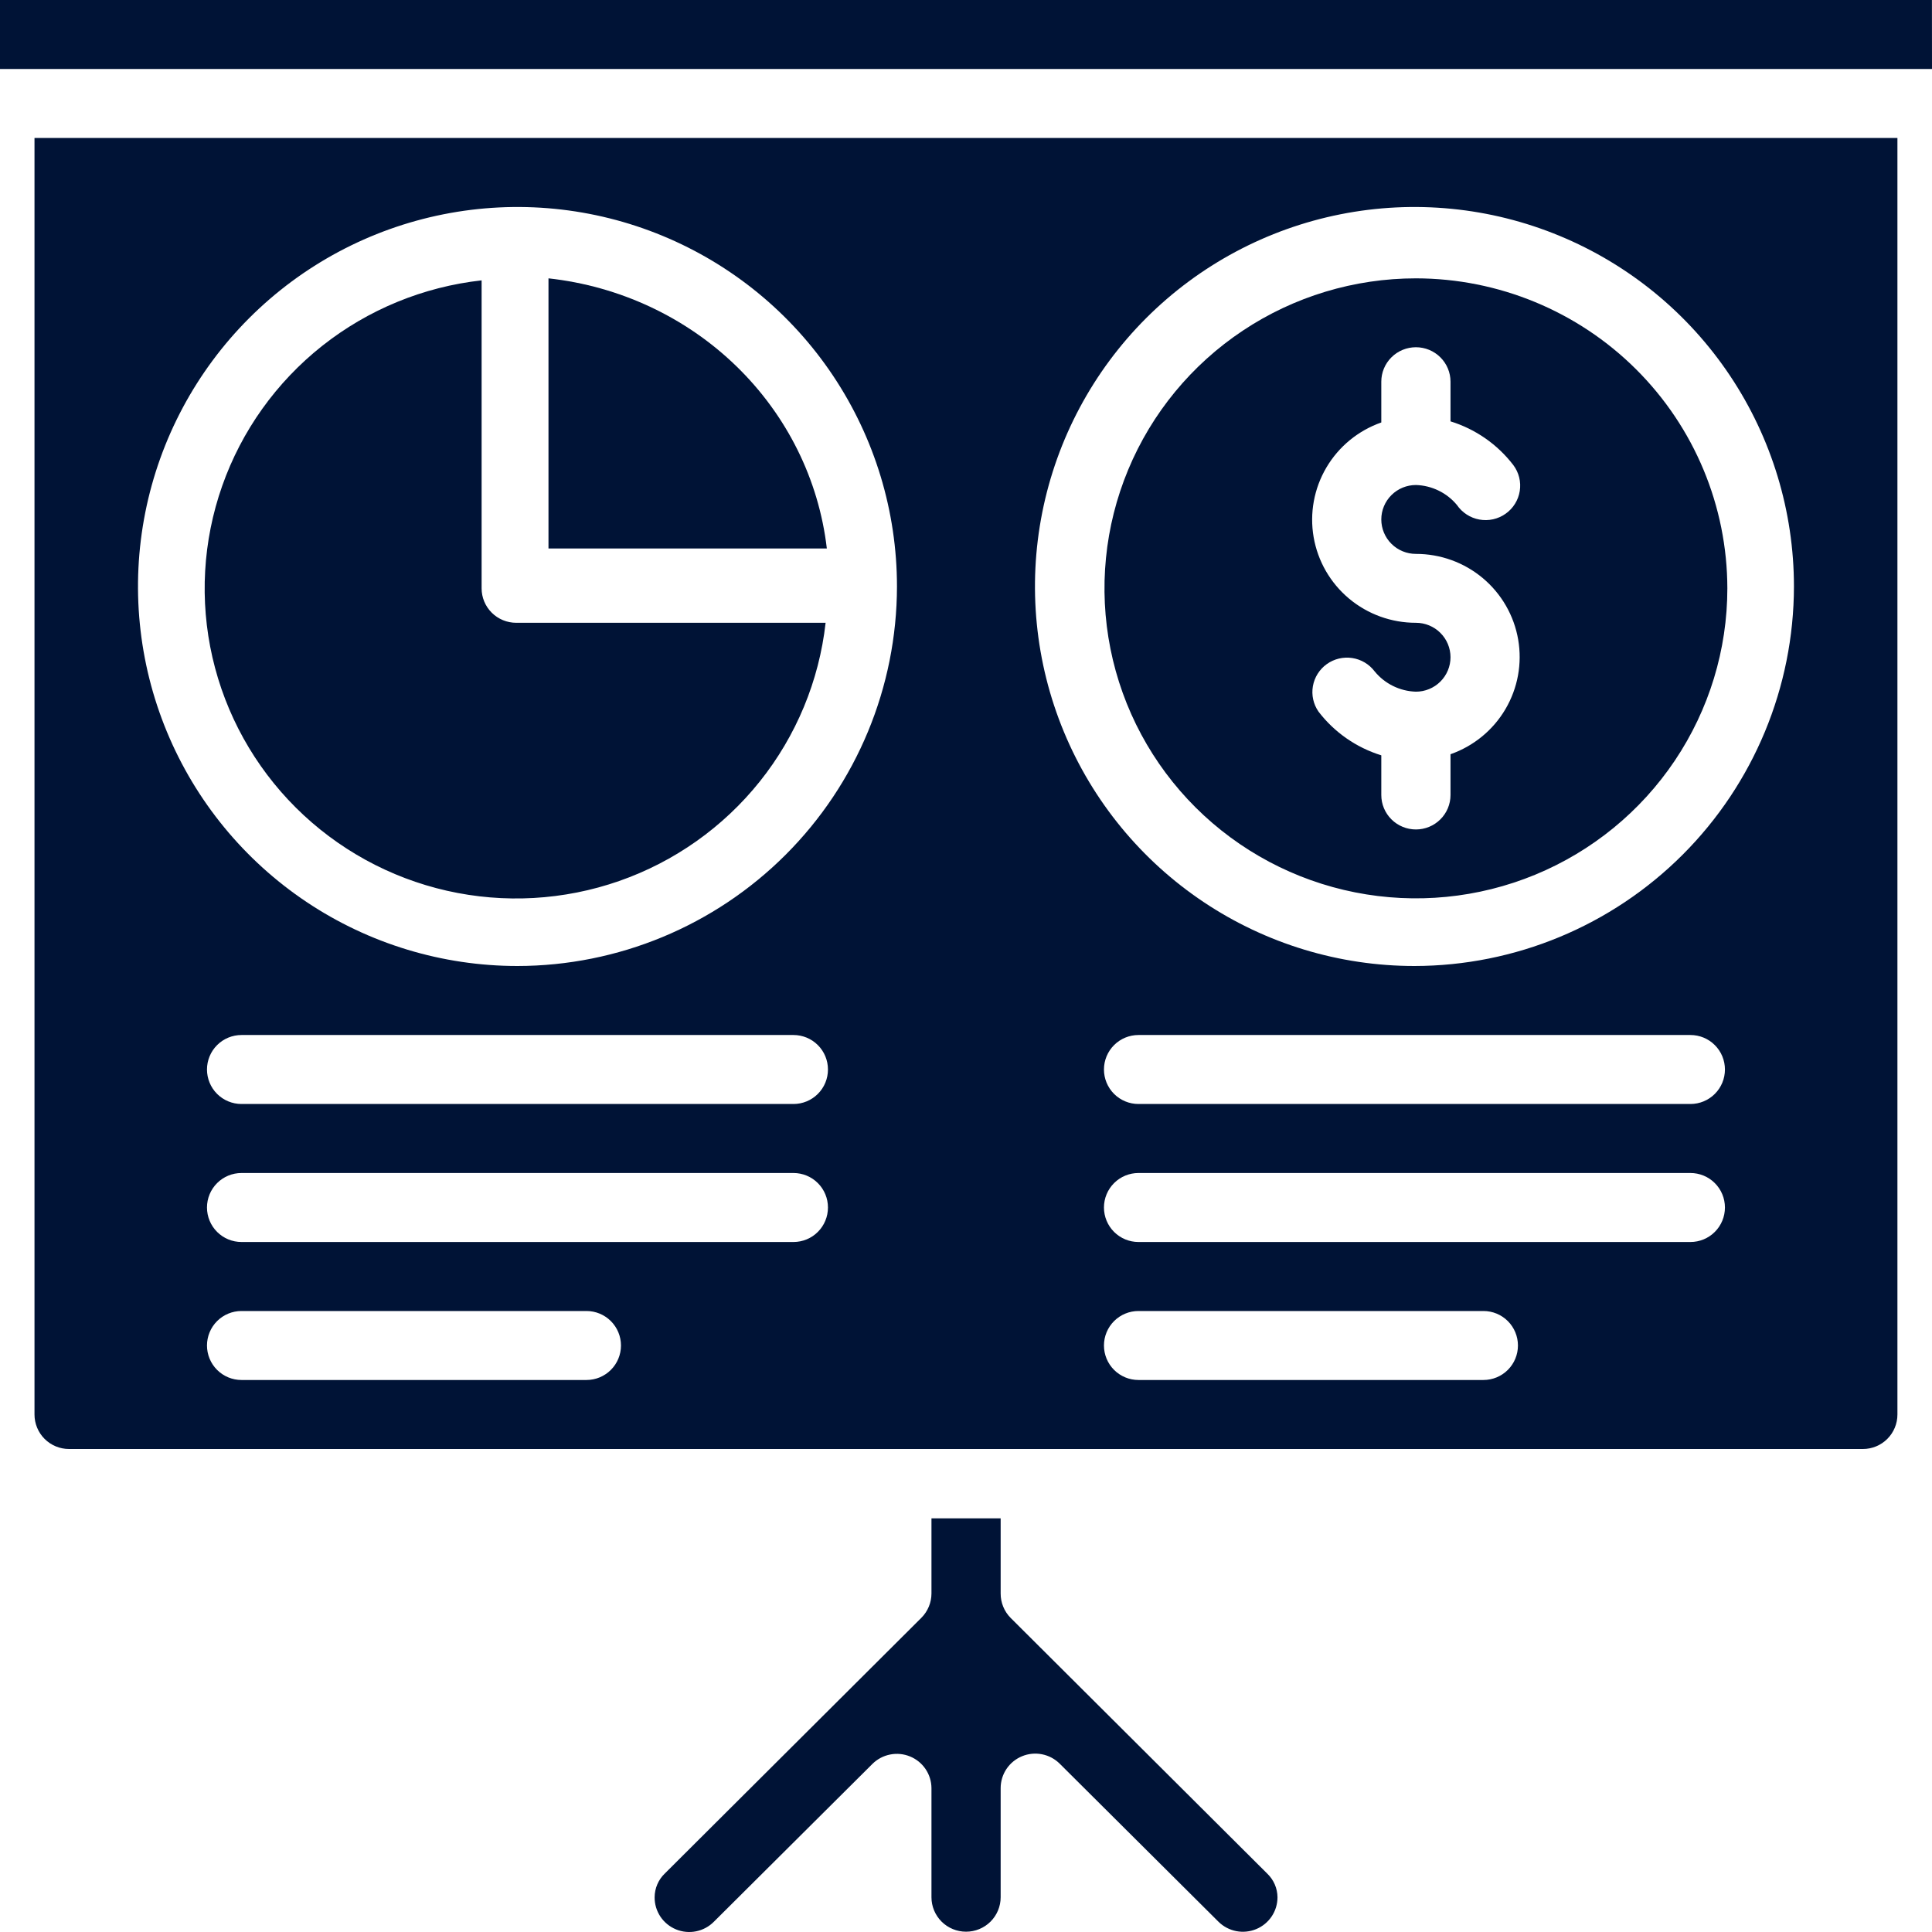
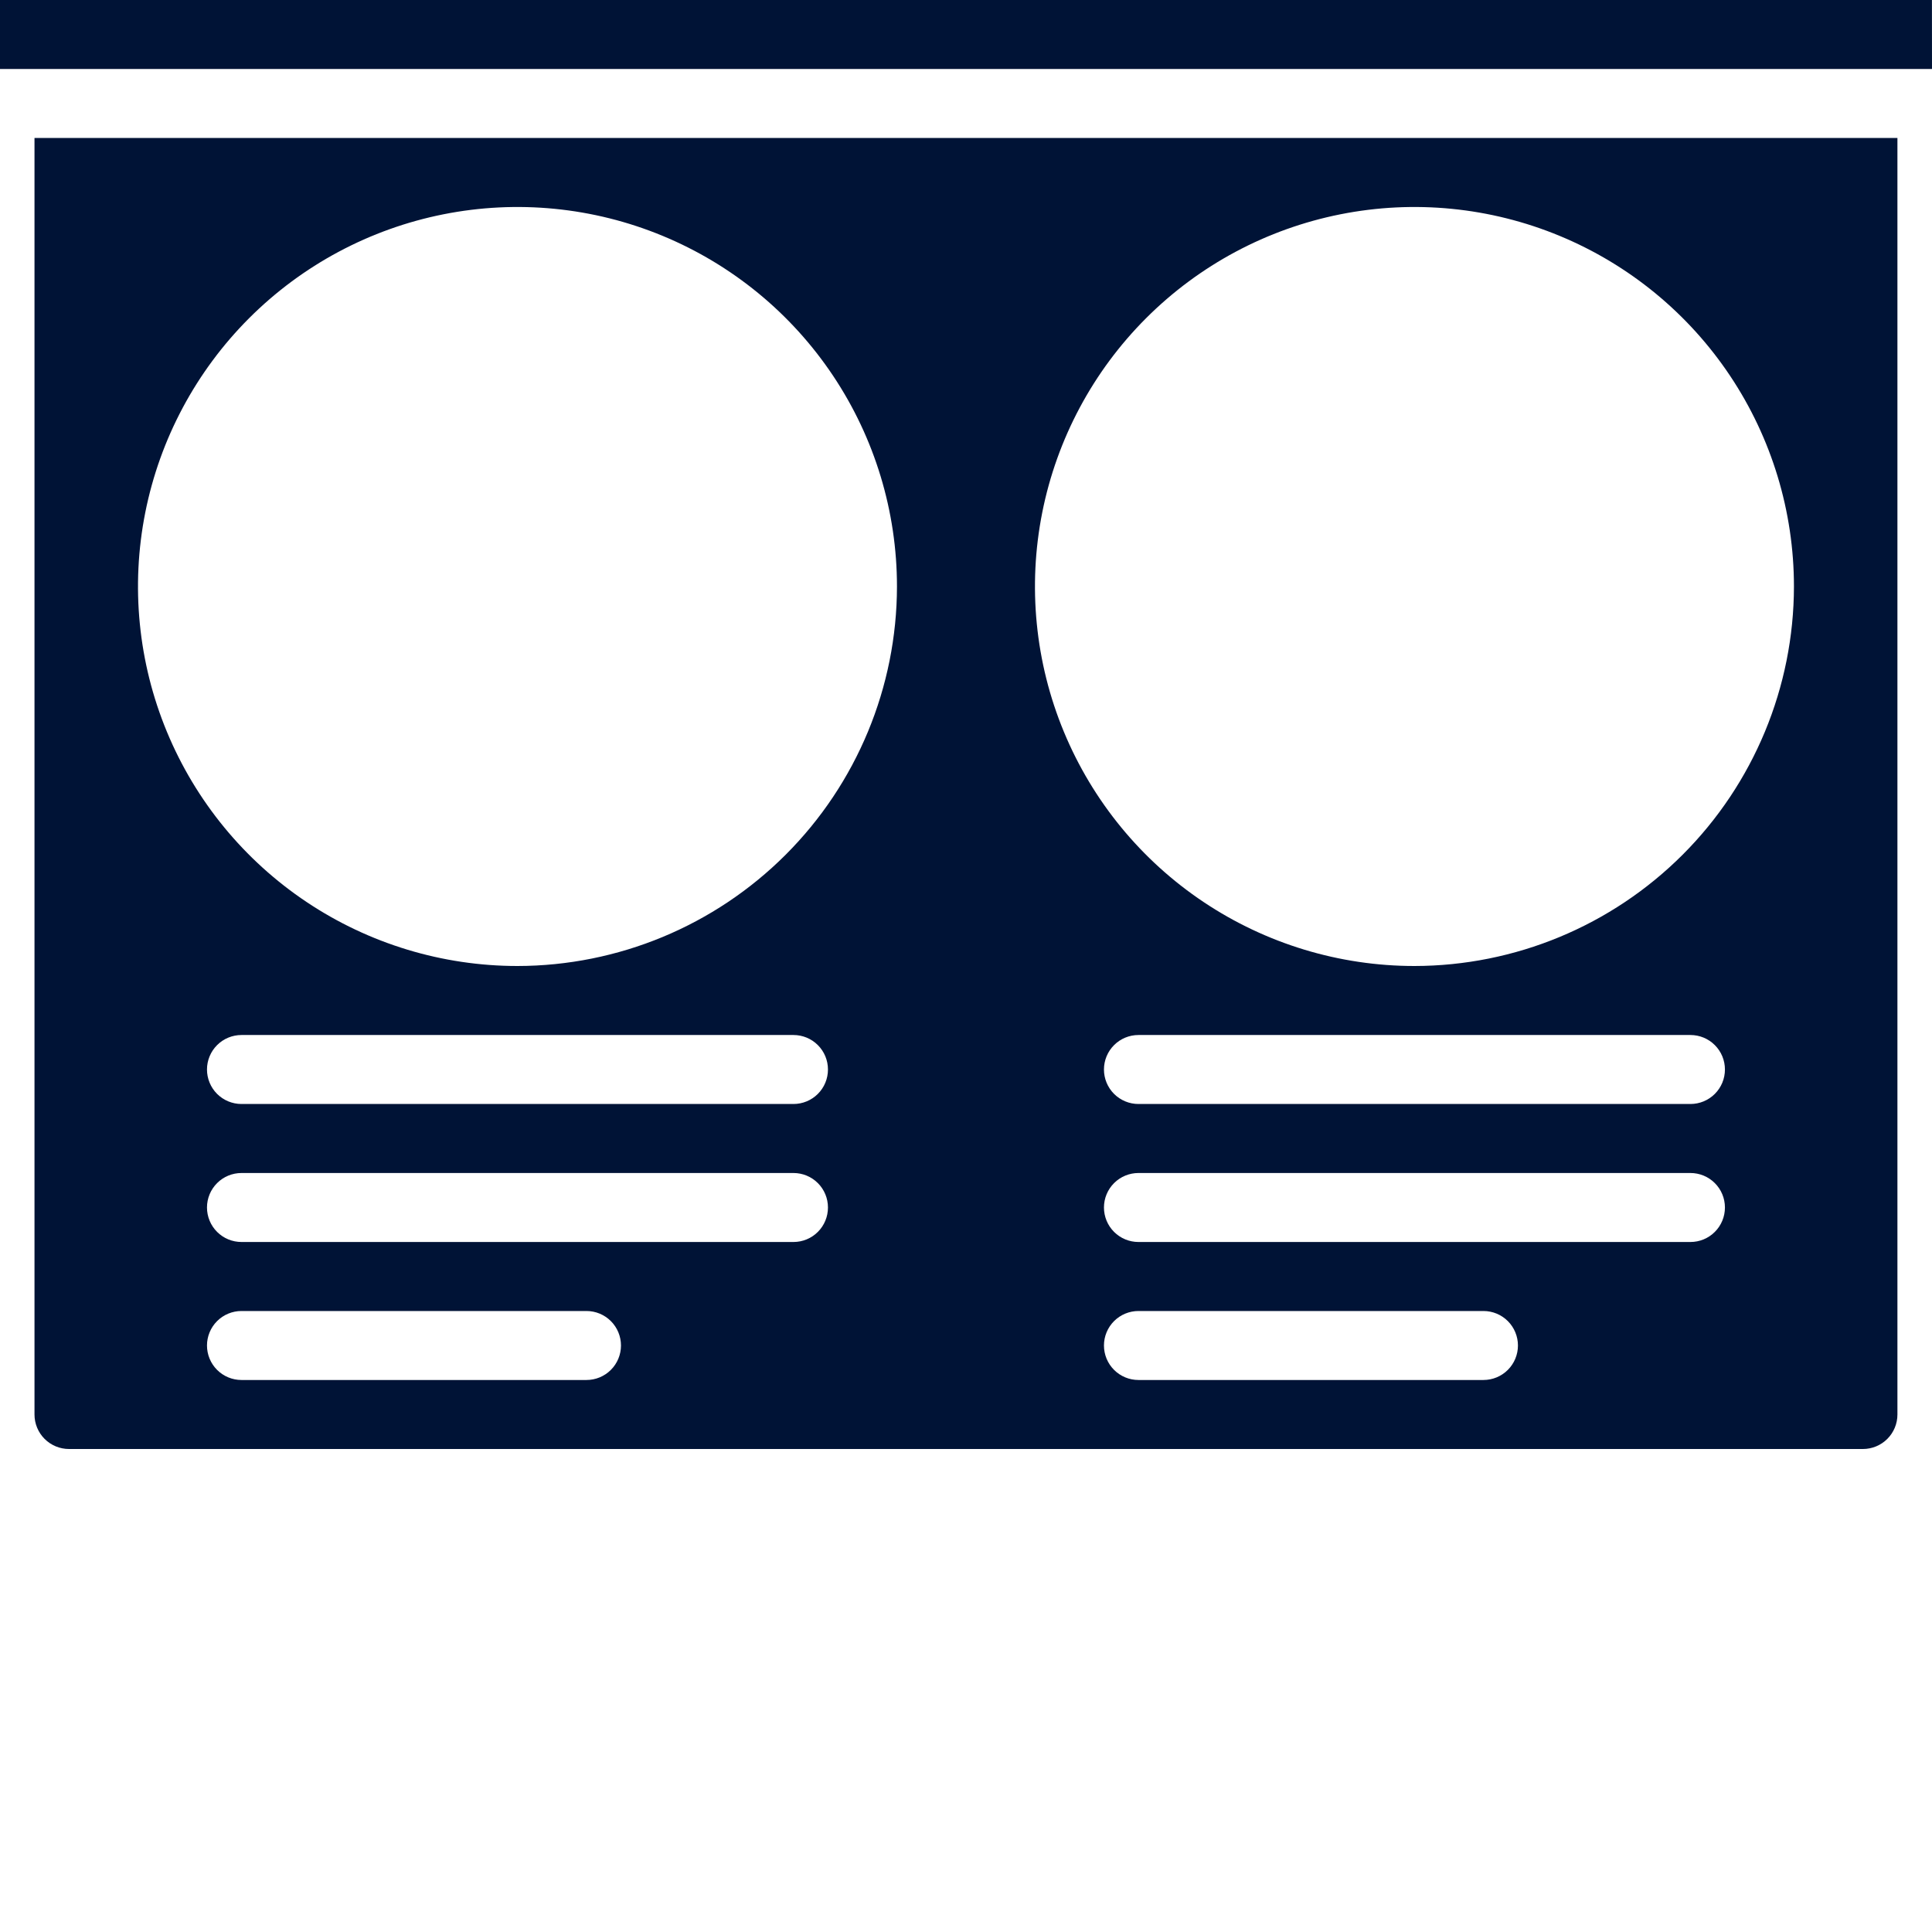
<svg xmlns="http://www.w3.org/2000/svg" width="96" height="96" viewBox="0 0 96 96" fill="none">
-   <path d="M46.284 75.446V79.177C46.284 79.631 46.103 80.066 45.782 80.388L33.041 93.087C32.879 93.24 32.751 93.424 32.663 93.628C32.575 93.832 32.529 94.051 32.528 94.273C32.525 94.615 32.625 94.949 32.814 95.234C33.004 95.519 33.275 95.74 33.592 95.871C33.909 96.001 34.258 96.034 34.594 95.965C34.93 95.896 35.237 95.729 35.477 95.485L43.354 87.644C43.594 87.407 43.899 87.246 44.231 87.181C44.563 87.115 44.907 87.149 45.22 87.278C45.533 87.406 45.801 87.624 45.99 87.903C46.179 88.182 46.281 88.511 46.284 88.848V94.273C46.284 94.727 46.465 95.162 46.787 95.484C47.11 95.805 47.547 95.985 48.003 95.985C48.459 95.985 48.897 95.805 49.219 95.484C49.541 95.162 49.722 94.727 49.722 94.273V88.848C49.723 88.509 49.824 88.178 50.012 87.897C50.201 87.616 50.47 87.396 50.784 87.267C51.098 87.137 51.444 87.103 51.777 87.169C52.111 87.235 52.417 87.398 52.658 87.638L60.55 95.494C60.791 95.731 61.098 95.892 61.431 95.957C61.764 96.021 62.109 95.986 62.422 95.855C62.736 95.725 63.003 95.505 63.191 95.223C63.379 94.942 63.478 94.611 63.478 94.273C63.476 94.056 63.431 93.841 63.345 93.641C63.259 93.44 63.134 93.259 62.978 93.108L50.219 80.394C50.06 80.234 49.934 80.044 49.849 79.835C49.764 79.626 49.721 79.403 49.722 79.177V75.446H46.284ZM23.931 29.235V13.931C21.035 14.253 18.288 15.382 16.007 17.188C13.727 18.995 12.005 21.406 11.041 24.144C10.077 26.882 9.909 29.835 10.556 32.664C11.204 35.492 12.641 38.081 14.702 40.133C16.763 42.184 19.364 43.615 22.206 44.26C25.047 44.904 28.014 44.737 30.765 43.777C33.515 42.817 35.937 41.103 37.752 38.834C39.567 36.563 40.701 33.829 41.024 30.946H25.651C25.195 30.946 24.757 30.766 24.435 30.445C24.112 30.124 23.931 29.688 23.931 29.235ZM70.356 13.831C67.295 13.831 64.303 14.734 61.758 16.427C59.214 18.119 57.23 20.525 56.059 23.34C54.888 26.154 54.581 29.252 55.178 32.24C55.775 35.228 57.249 37.972 59.413 40.127C61.578 42.281 64.335 43.748 67.337 44.342C70.338 44.937 73.45 44.632 76.278 43.466C79.105 42.3 81.522 40.326 83.222 37.792C84.923 35.259 85.831 32.281 85.831 29.235C85.826 25.151 84.194 21.235 81.293 18.347C78.392 15.46 74.458 13.835 70.356 13.831ZM72.075 37.477V39.504C72.075 39.958 71.894 40.393 71.571 40.714C71.249 41.035 70.812 41.215 70.356 41.215C69.9 41.215 69.462 41.035 69.14 40.714C68.817 40.393 68.636 39.958 68.636 39.504V37.532C67.395 37.148 66.304 36.389 65.516 35.36C65.26 34.991 65.16 34.538 65.237 34.096C65.314 33.655 65.562 33.261 65.927 32.999C66.292 32.738 66.746 32.629 67.191 32.697C67.635 32.764 68.036 33.003 68.306 33.361C68.555 33.666 68.867 33.913 69.221 34.087C69.574 34.261 69.961 34.357 70.356 34.369C70.812 34.369 71.249 34.189 71.571 33.868C71.894 33.547 72.075 33.111 72.075 32.658C72.075 32.204 71.894 31.768 71.571 31.447C71.249 31.126 70.812 30.946 70.356 30.946C69.14 30.948 67.963 30.522 67.033 29.744C66.103 28.965 65.48 27.884 65.274 26.691C65.068 25.499 65.293 24.273 65.908 23.23C66.523 22.186 67.49 21.394 68.636 20.992V18.965C68.636 18.511 68.817 18.076 69.14 17.755C69.462 17.434 69.9 17.254 70.356 17.254C70.812 17.254 71.249 17.434 71.571 17.755C71.894 18.076 72.075 18.511 72.075 18.965V20.937C73.317 21.321 74.407 22.08 75.196 23.109C75.333 23.292 75.432 23.5 75.487 23.721C75.542 23.943 75.552 24.173 75.516 24.398C75.48 24.624 75.4 24.84 75.279 25.033C75.159 25.227 75 25.395 74.813 25.527C74.626 25.66 74.415 25.753 74.191 25.803C73.968 25.852 73.736 25.857 73.511 25.816C73.285 25.776 73.07 25.69 72.879 25.566C72.686 25.441 72.522 25.28 72.393 25.091C72.144 24.791 71.833 24.547 71.482 24.377C71.13 24.206 70.746 24.111 70.356 24.1C69.9 24.1 69.462 24.28 69.14 24.601C68.817 24.922 68.636 25.358 68.636 25.811C68.636 26.265 68.817 26.701 69.14 27.022C69.462 27.343 69.9 27.523 70.356 27.523C71.571 27.521 72.748 27.947 73.678 28.725C74.608 29.504 75.231 30.585 75.437 31.777C75.643 32.97 75.418 34.196 74.803 35.239C74.188 36.283 73.221 37.075 72.075 37.477Z" fill="#001336" />
-   <path d="M27.254 13.831V27.254H41.085C40.685 23.828 39.1 20.634 36.588 18.195C34.075 15.757 30.785 14.218 27.254 13.831Z" fill="#001336" />
  <path d="M94.282 70.286V6.857H1.714V70.286C1.714 70.74 1.895 71.176 2.216 71.498C2.538 71.819 2.974 72 3.428 72H92.568C93.023 72 93.459 71.819 93.78 71.498C94.102 71.176 94.282 70.74 94.282 70.286ZM29.142 68.571H12C11.545 68.571 11.109 68.391 10.787 68.069C10.466 67.748 10.285 67.312 10.285 66.857C10.285 66.403 10.466 65.966 10.787 65.645C11.109 65.323 11.545 65.143 12 65.143H29.142C29.596 65.143 30.032 65.323 30.354 65.645C30.675 65.966 30.856 66.403 30.856 66.857C30.856 67.312 30.675 67.748 30.354 68.069C30.032 68.391 29.596 68.571 29.142 68.571ZM39.427 61.714H12C11.545 61.714 11.109 61.534 10.787 61.212C10.466 60.891 10.285 60.455 10.285 60C10.285 59.545 10.466 59.109 10.787 58.788C11.109 58.466 11.545 58.286 12 58.286H39.427C39.882 58.286 40.318 58.466 40.639 58.788C40.961 59.109 41.141 59.545 41.141 60C41.141 60.455 40.961 60.891 40.639 61.212C40.318 61.534 39.882 61.714 39.427 61.714ZM39.427 54.857H12C11.545 54.857 11.109 54.676 10.787 54.355C10.466 54.034 10.285 53.597 10.285 53.143C10.285 52.688 10.466 52.252 10.787 51.931C11.109 51.609 11.545 51.429 12 51.429H39.427C39.882 51.429 40.318 51.609 40.639 51.931C40.961 52.252 41.141 52.688 41.141 53.143C41.141 53.597 40.961 54.034 40.639 54.355C40.318 54.676 39.882 54.857 39.427 54.857ZM25.713 48C21.984 48 18.338 46.894 15.237 44.822C12.136 42.75 9.719 39.805 8.292 36.359C6.865 32.913 6.492 29.122 7.219 25.464C7.947 21.806 9.743 18.446 12.38 15.809C15.017 13.172 18.377 11.376 22.035 10.648C25.692 9.92 29.484 10.294 32.929 11.721C36.375 13.148 39.32 15.565 41.392 18.666C43.464 21.767 44.57 25.413 44.57 29.143C44.564 34.142 42.575 38.935 39.04 42.47C35.505 46.005 30.713 47.994 25.713 48ZM73.712 68.571H56.569C56.115 68.571 55.679 68.391 55.357 68.069C55.036 67.748 54.855 67.312 54.855 66.857C54.855 66.403 55.036 65.966 55.357 65.645C55.679 65.323 56.115 65.143 56.569 65.143H73.712C74.166 65.143 74.602 65.323 74.924 65.645C75.245 65.966 75.426 66.403 75.426 66.857C75.426 67.312 75.245 67.748 74.924 68.069C74.602 68.391 74.166 68.571 73.712 68.571ZM83.997 61.714H56.569C56.115 61.714 55.679 61.534 55.357 61.212C55.036 60.891 54.855 60.455 54.855 60C54.855 59.545 55.036 59.109 55.357 58.788C55.679 58.466 56.115 58.286 56.569 58.286H83.997C84.452 58.286 84.888 58.466 85.209 58.788C85.531 59.109 85.711 59.545 85.711 60C85.711 60.455 85.531 60.891 85.209 61.212C84.888 61.534 84.452 61.714 83.997 61.714ZM83.997 54.857H56.569C56.115 54.857 55.679 54.676 55.357 54.355C55.036 54.034 54.855 53.597 54.855 53.143C54.855 52.688 55.036 52.252 55.357 51.931C55.679 51.609 56.115 51.429 56.569 51.429H83.997C84.452 51.429 84.888 51.609 85.209 51.931C85.531 52.252 85.711 52.688 85.711 53.143C85.711 53.597 85.531 54.034 85.209 54.355C84.888 54.676 84.452 54.857 83.997 54.857ZM70.283 48C66.554 48 62.908 46.894 59.807 44.822C56.706 42.75 54.289 39.805 52.862 36.359C51.435 32.913 51.062 29.122 51.789 25.464C52.517 21.806 54.312 18.446 56.95 15.809C59.587 13.172 62.947 11.376 66.605 10.648C70.262 9.92 74.054 10.294 77.499 11.721C80.945 13.148 83.89 15.565 85.962 18.666C88.034 21.767 89.14 25.413 89.14 29.143C89.134 34.142 87.145 38.935 83.61 42.47C80.075 46.005 75.282 47.994 70.283 48ZM0 0V3.429H96L95.997 0H0Z" fill="#001336" />
</svg>